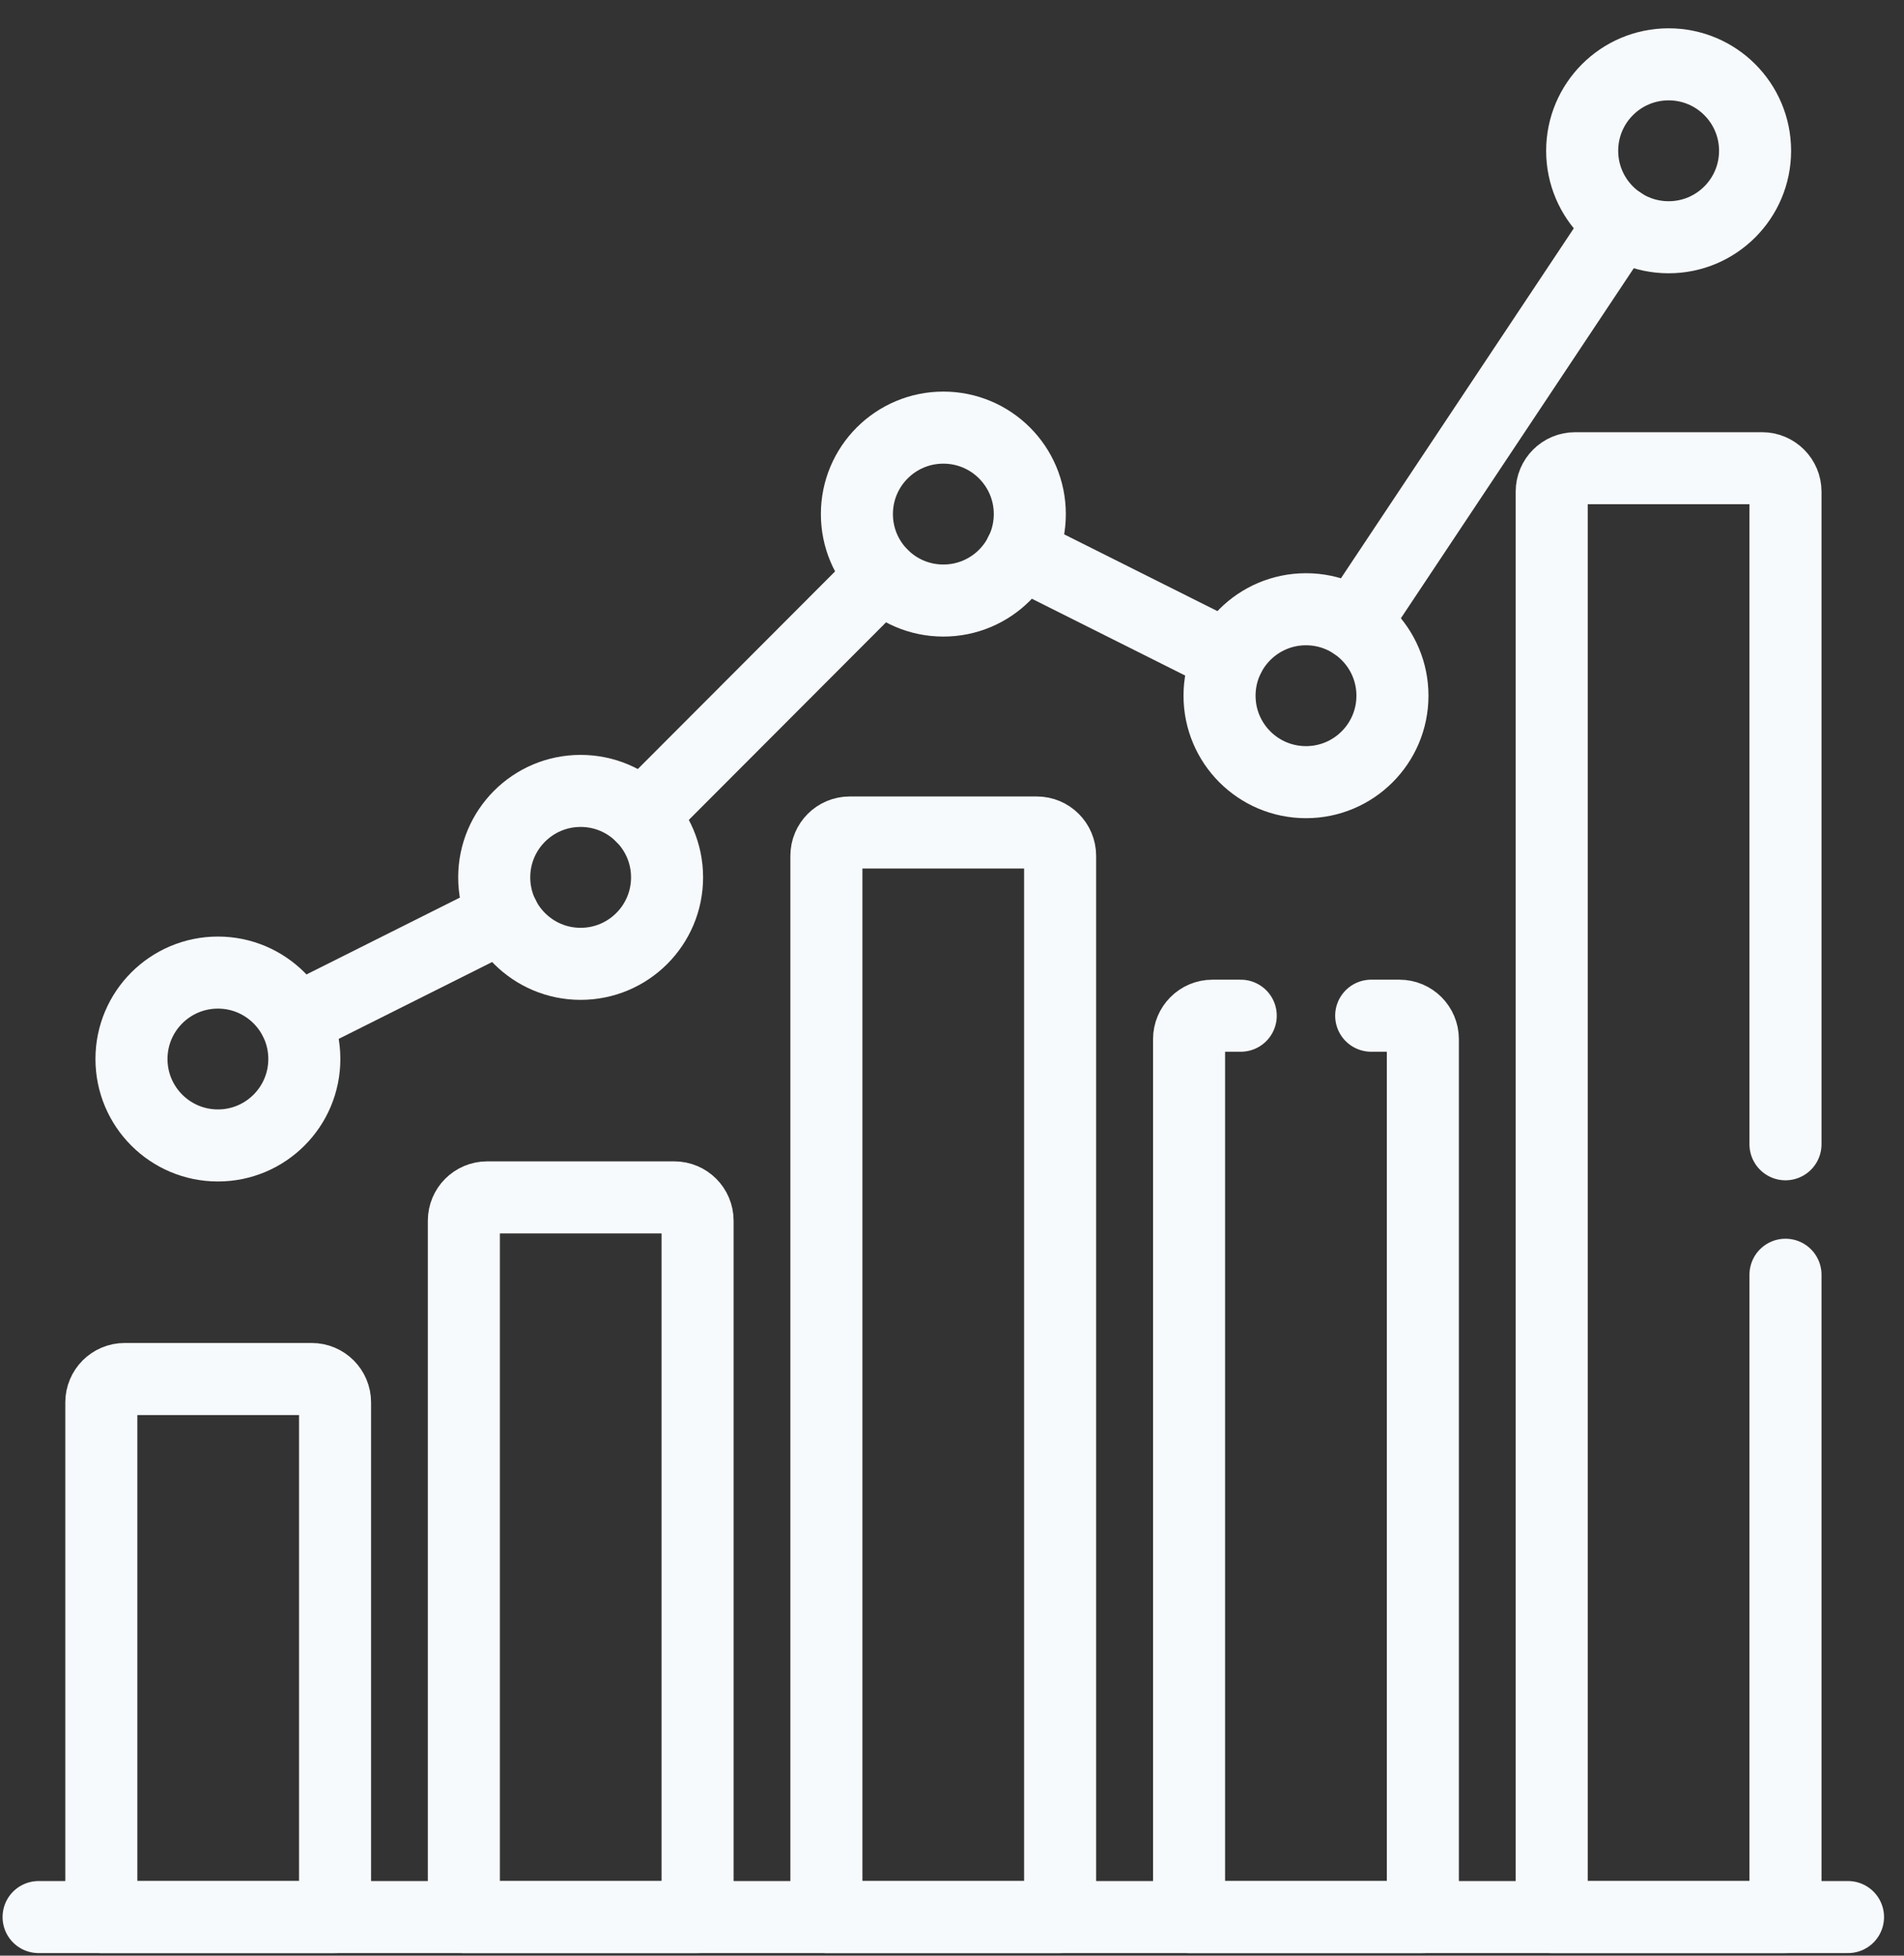
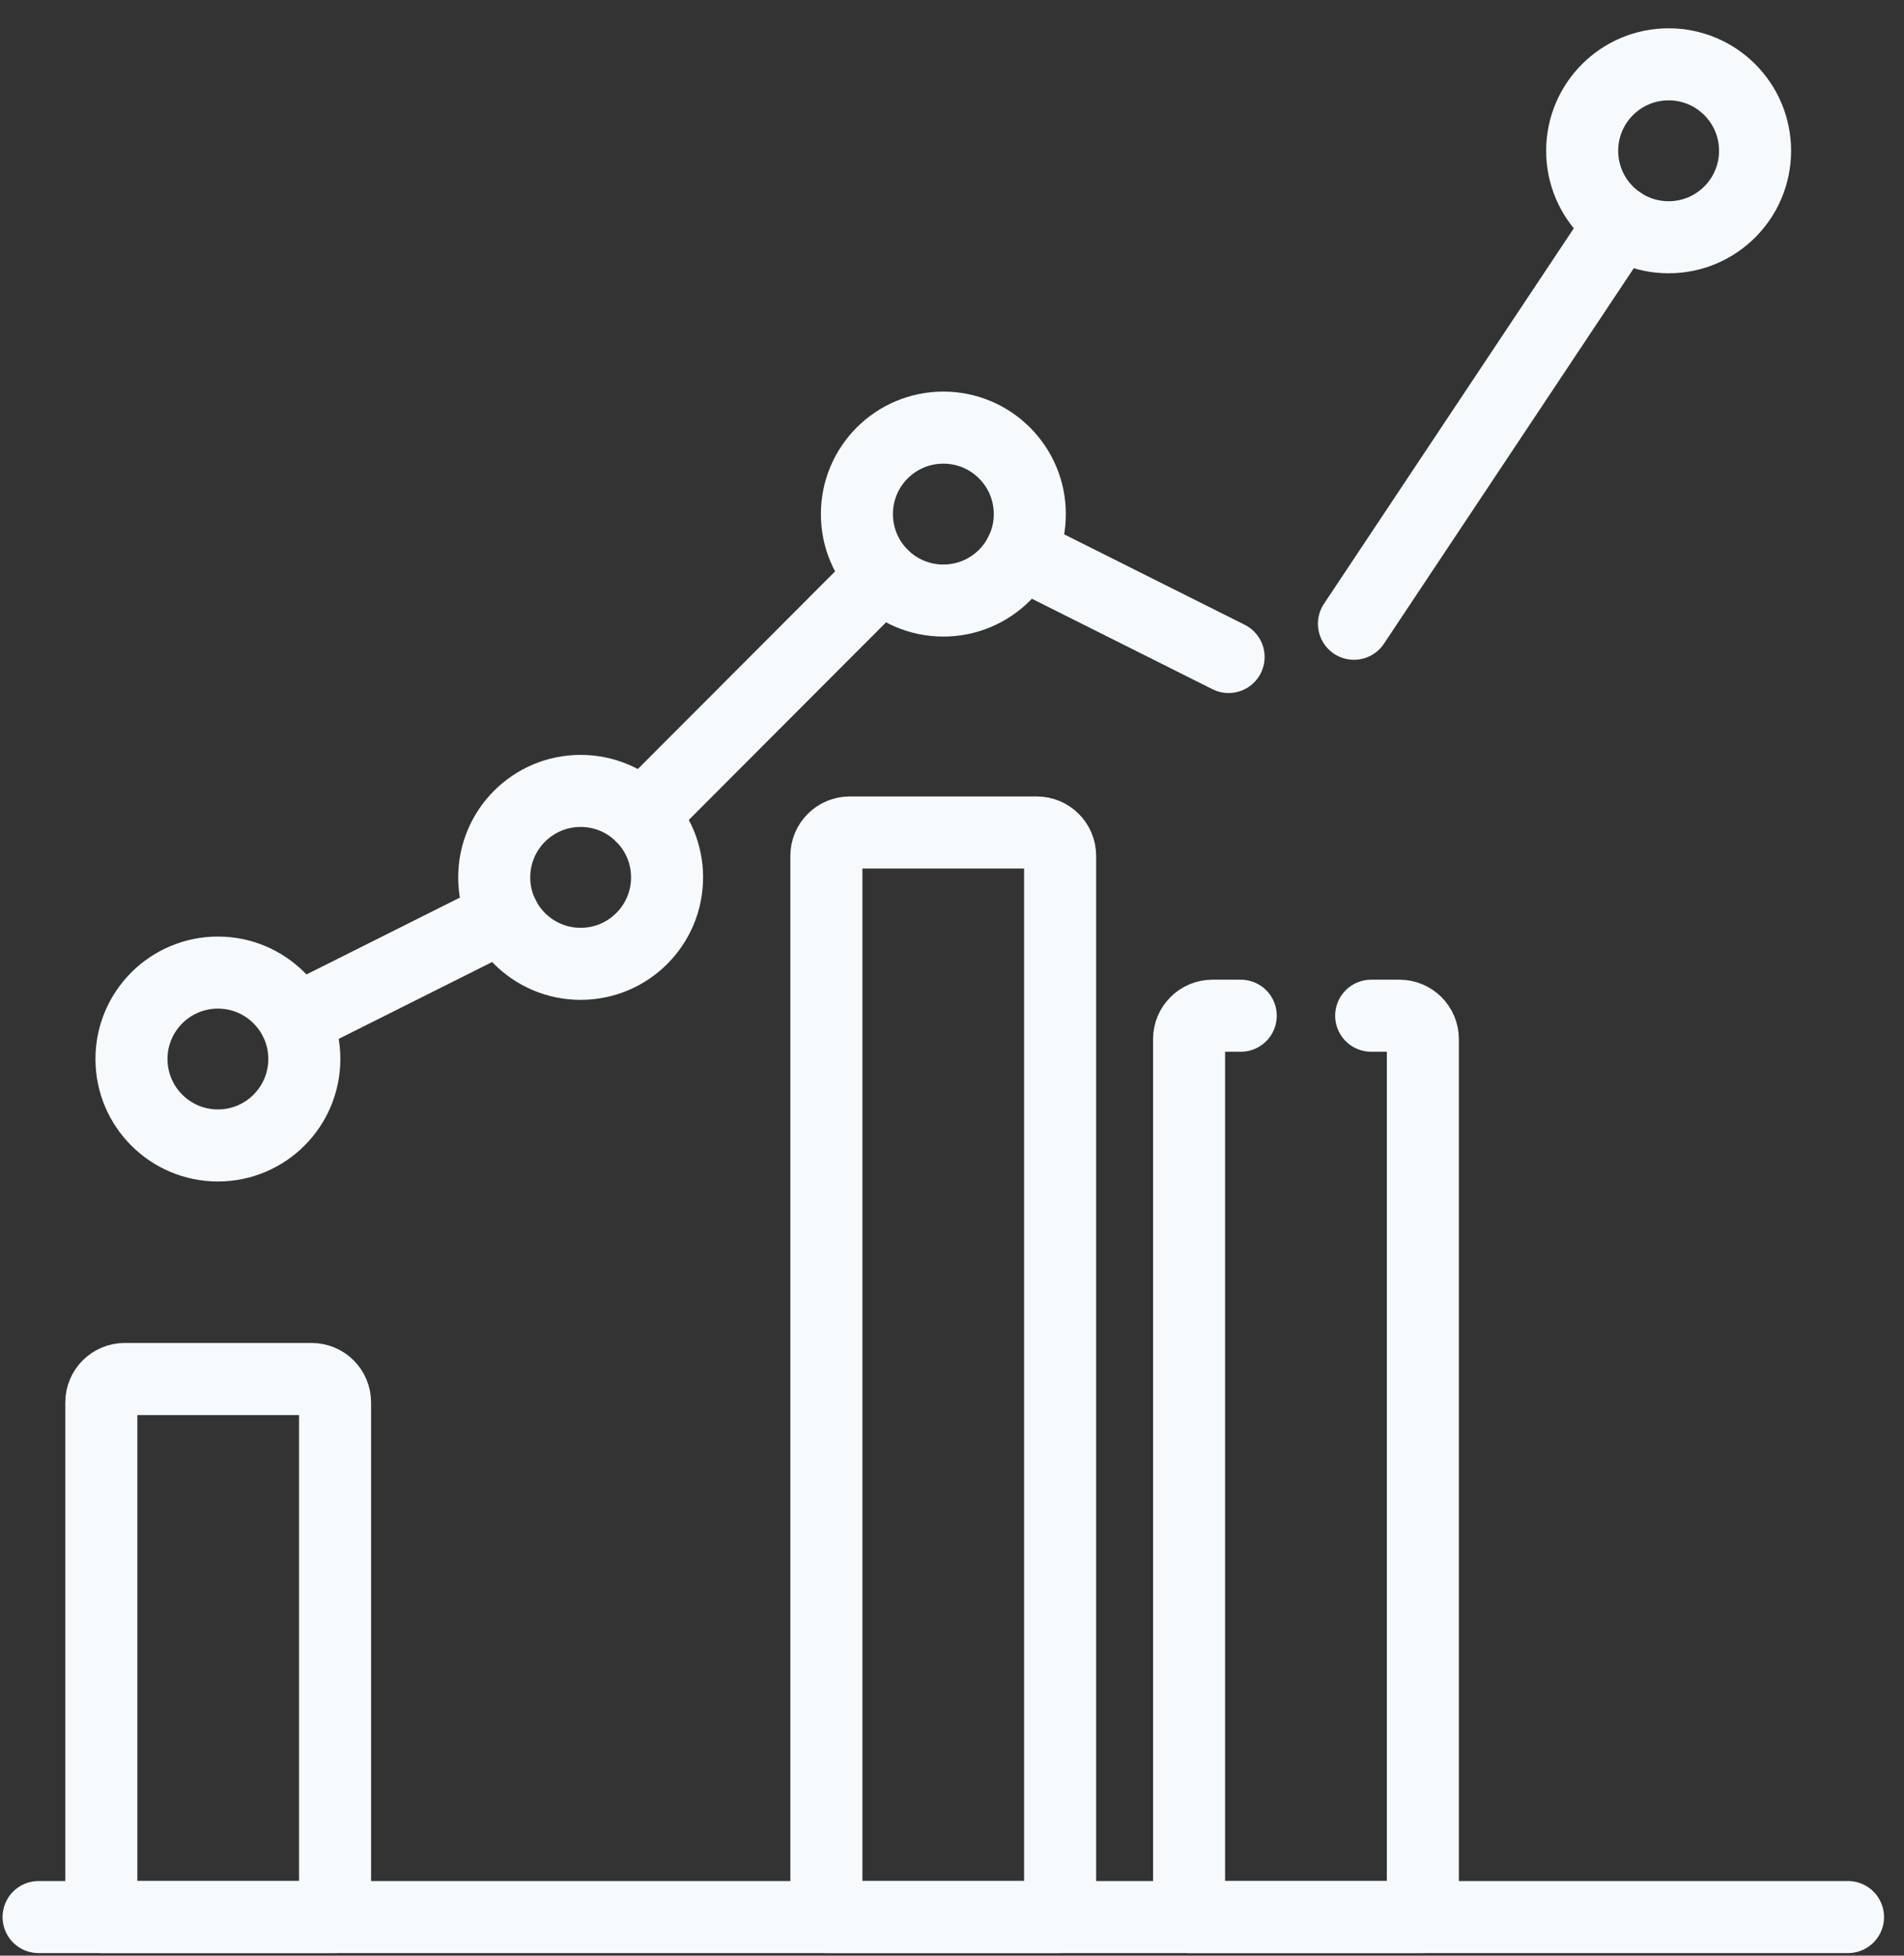
<svg xmlns="http://www.w3.org/2000/svg" width="37" height="38" viewBox="0 0 37 38" fill="none">
  <rect x="0" y="0" width="37" height="38" fill="#333333" stroke="none" />
  <path d="M5.914 20.577C5.914 21.505 5.162 22.257 4.235 22.257C3.307 22.257 2.555 21.505 2.555 20.577C2.555 19.65 3.307 18.898 4.235 18.898C5.162 18.898 5.914 19.65 5.914 20.577Z" stroke="#F7FAFD" stroke-width="1.4" stroke-miterlimit="10" stroke-linecap="round" stroke-linejoin="round" />
  <path d="M12.963 17.048C12.963 17.976 12.211 18.728 11.283 18.728C10.356 18.728 9.604 17.976 9.604 17.048C9.604 16.12 10.356 15.368 11.283 15.368C12.211 15.368 12.963 16.12 12.963 17.048Z" stroke="#F7FAFD" stroke-width="1.4" stroke-miterlimit="10" stroke-linecap="round" stroke-linejoin="round" />
  <path d="M20.012 9.989C20.012 10.917 19.26 11.669 18.332 11.669C17.404 11.669 16.652 10.917 16.652 9.989C16.652 9.061 17.404 8.309 18.332 8.309C19.26 8.309 20.012 9.061 20.012 9.989Z" stroke="#F7FAFD" stroke-width="1.4" stroke-miterlimit="10" stroke-linecap="round" stroke-linejoin="round" />
-   <path d="M27.059 13.518C27.059 14.446 26.307 15.198 25.379 15.198C24.451 15.198 23.699 14.446 23.699 13.518C23.699 12.591 24.451 11.838 25.379 11.838C26.307 11.838 27.059 12.591 27.059 13.518Z" stroke="#F7FAFD" stroke-width="1.4" stroke-miterlimit="10" stroke-linecap="round" stroke-linejoin="round" />
  <path d="M34.106 2.93C34.106 3.858 33.354 4.61 32.426 4.61C31.498 4.61 30.746 3.858 30.746 2.93C30.746 2.002 31.498 1.25 32.426 1.25C33.354 1.25 34.106 2.002 34.106 2.93Z" stroke="#F7FAFD" stroke-width="1.4" stroke-miterlimit="10" stroke-linecap="round" stroke-linejoin="round" />
  <path d="M26.311 12.12L31.496 4.328" stroke="#F7FAFD" stroke-width="1.4" stroke-miterlimit="10" stroke-linecap="round" stroke-linejoin="round" />
  <path d="M19.832 10.741L23.875 12.766" stroke="#F7FAFD" stroke-width="1.4" stroke-miterlimit="10" stroke-linecap="round" stroke-linejoin="round" />
  <path d="M12.469 15.859L17.142 11.178" stroke="#F7FAFD" stroke-width="1.4" stroke-miterlimit="10" stroke-linecap="round" stroke-linejoin="round" />
  <path d="M5.74 19.825L9.783 17.8" stroke="#F7FAFD" stroke-width="1.4" stroke-miterlimit="10" stroke-linecap="round" stroke-linejoin="round" />
  <path d="M6.057 26.795H2.423C2.172 26.795 1.969 26.999 1.969 27.25V37.25H6.511V27.25C6.511 26.999 6.308 26.795 6.057 26.795Z" stroke="#F7FAFD" stroke-width="1.4" stroke-miterlimit="10" stroke-linecap="round" stroke-linejoin="round" />
-   <path d="M13.102 23.266H9.468C9.217 23.266 9.014 23.469 9.014 23.72V37.25H13.556V23.72C13.556 23.469 13.353 23.266 13.102 23.266Z" stroke="#F7FAFD" stroke-width="1.4" stroke-miterlimit="10" stroke-linecap="round" stroke-linejoin="round" />
  <path d="M20.147 16.176H16.513C16.262 16.176 16.059 16.379 16.059 16.63V37.25H20.601V16.63C20.601 16.379 20.398 16.176 20.147 16.176Z" stroke="#F7FAFD" stroke-width="1.4" stroke-miterlimit="10" stroke-linecap="round" stroke-linejoin="round" />
  <path d="M0.75 37.25H35.912" stroke="#F7FAFD" stroke-width="1.4" stroke-miterlimit="10" stroke-linecap="round" stroke-linejoin="round" />
  <path d="M24.111 19.736H23.562C23.311 19.736 23.107 19.94 23.107 20.191V37.25H27.65V20.191C27.65 19.94 27.446 19.736 27.195 19.736H26.646" stroke="#F7FAFD" stroke-width="1.4" stroke-miterlimit="10" stroke-linecap="round" stroke-linejoin="round" />
-   <path d="M34.697 22.234V9.553C34.697 9.302 34.493 9.098 34.242 9.098H30.609C30.358 9.098 30.154 9.302 30.154 9.553V37.25H34.697V24.769" stroke="#F7FAFD" stroke-width="1.4" stroke-miterlimit="10" stroke-linecap="round" stroke-linejoin="round" />
</svg>